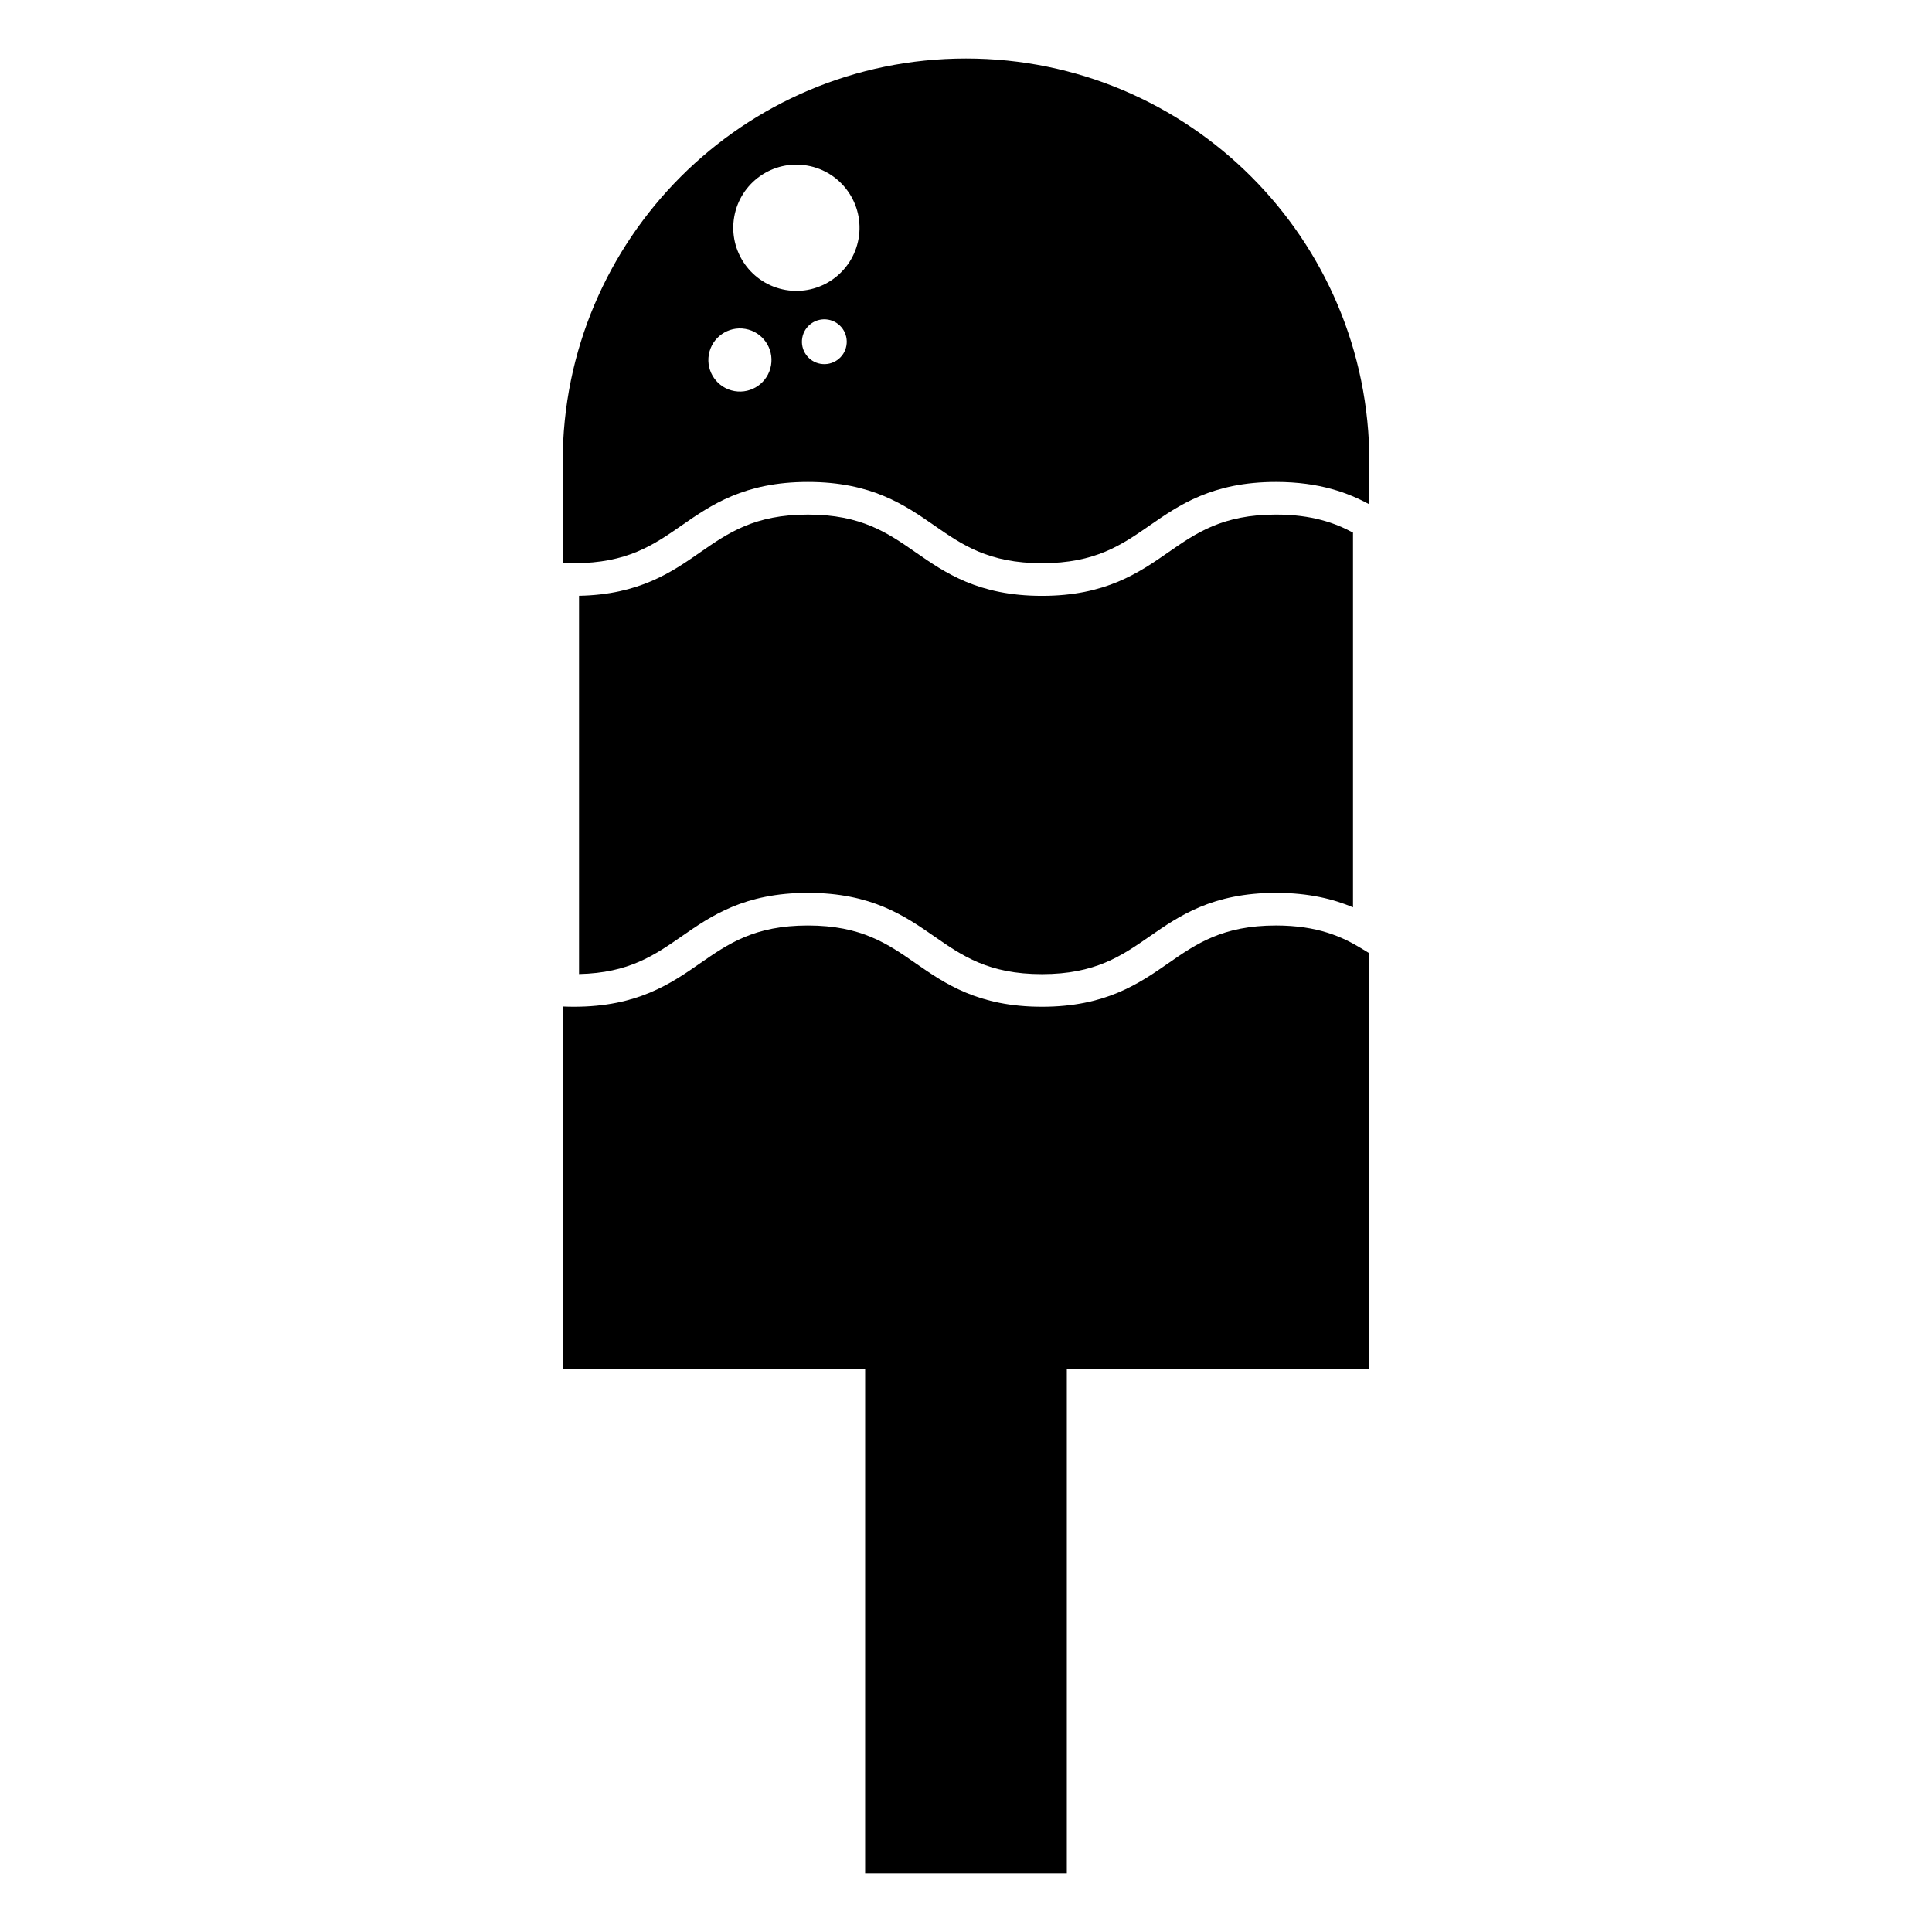
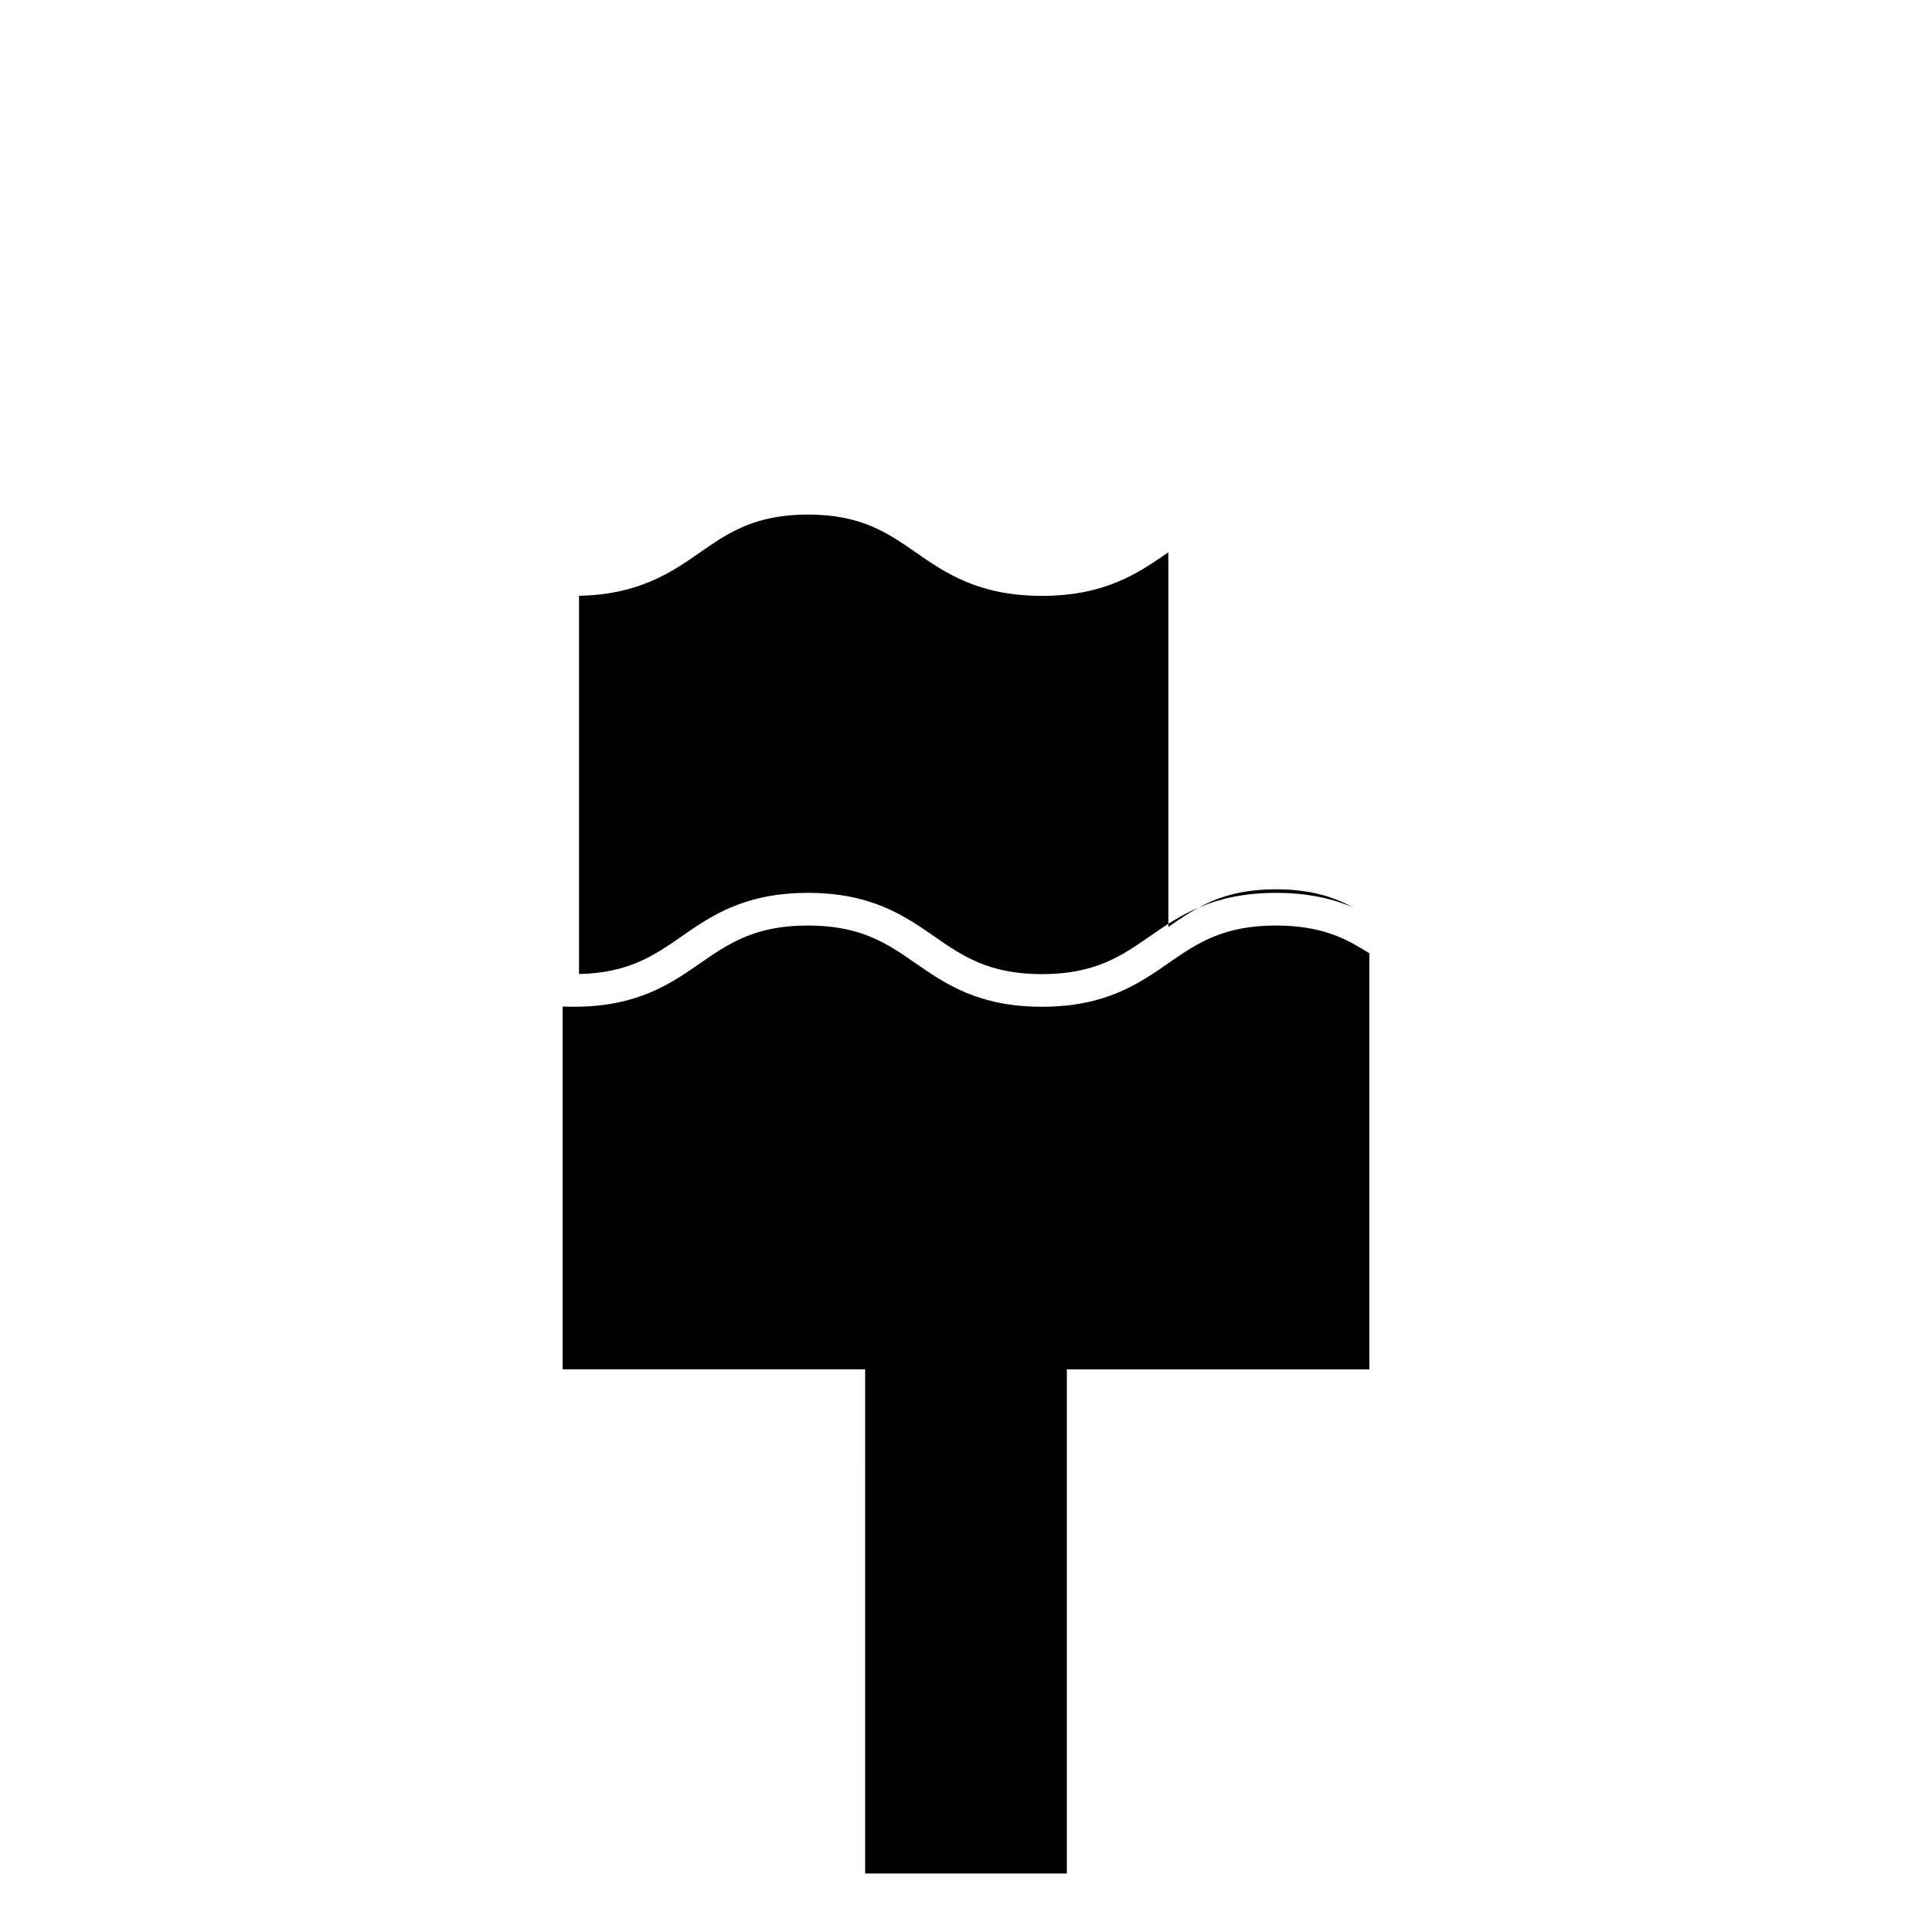
<svg xmlns="http://www.w3.org/2000/svg" fill="#000000" width="800px" height="800px" version="1.1" viewBox="144 144 512 512">
  <g>
    <path d="m373.28 640.5h53.441v-133.61h80.164v-110.27l-2.234-1.355c-4.906-2.965-11.41-5.992-22.5-5.992-14.148 0-21.141 4.859-28.539 9.996-7.793 5.398-16.625 11.535-33.488 11.535-16.871 0-25.695-6.137-33.488-11.535-7.398-5.137-14.387-9.996-28.539-9.996-14.148 0-21.129 4.859-28.539 9.996-7.793 5.398-16.621 11.535-33.48 11.535-0.98 0-1.961-0.027-2.969-0.066v96.137h80.164l-0.004 133.62z" />
-     <path d="m296.09 293.25c14.148 0 21.141-4.859 28.539-9.996 7.793-5.406 16.625-11.535 33.48-11.535 16.867 0 25.695 6.129 33.488 11.535 7.398 5.137 14.387 9.996 28.539 9.996 14.148 0 21.133-4.859 28.539-9.996 7.793-5.406 16.625-11.535 33.488-11.535 11.609 0 19.266 2.949 24.734 5.941v-11.258c-0.004-59.043-47.855-106.9-106.89-106.9s-106.89 47.855-106.89 106.89v26.781h0.211c0.941 0.051 1.855 0.074 2.762 0.074zm72.219-57.66c-0.555 3.223-3.637 5.391-6.871 4.828s-5.394-3.637-4.832-6.875c0.562-3.227 3.637-5.391 6.875-4.832 3.234 0.57 5.394 3.644 4.828 6.879zm-29.738-34.102c1.586-9.102 10.242-15.199 19.355-13.609 9.102 1.586 15.191 10.238 13.609 19.344-1.586 9.105-10.25 15.203-19.355 13.617-9.098-1.59-15.191-10.246-13.609-19.352zm-6.723 36.477c0.789-4.543 5.133-7.594 9.672-6.801 4.555 0.789 7.598 5.129 6.809 9.672-0.789 4.551-5.121 7.598-9.672 6.809-4.555-0.793-7.602-5.125-6.809-9.68z" />
-     <path d="m453.62 290.36c-7.793 5.41-16.625 11.547-33.488 11.547-16.871 0-25.695-6.137-33.488-11.547-7.398-5.133-14.387-9.992-28.539-9.992-14.148 0-21.129 4.863-28.539 9.992-7.578 5.273-16.145 11.215-32.117 11.531v100.24c13.242-0.293 20.012-5 27.176-9.973 7.793-5.406 16.625-11.539 33.48-11.539 16.867 0 25.695 6.137 33.488 11.539 7.398 5.137 14.387 9.996 28.539 9.996 14.148 0 21.133-4.859 28.539-9.996 7.793-5.406 16.625-11.539 33.488-11.539 8.832 0 15.371 1.699 20.402 3.836v-99.305c-4.66-2.519-10.82-4.785-20.402-4.785-14.152 0-21.145 4.859-28.539 9.992z" />
+     <path d="m453.62 290.36c-7.793 5.41-16.625 11.547-33.488 11.547-16.871 0-25.695-6.137-33.488-11.547-7.398-5.133-14.387-9.992-28.539-9.992-14.148 0-21.129 4.863-28.539 9.992-7.578 5.273-16.145 11.215-32.117 11.531v100.24c13.242-0.293 20.012-5 27.176-9.973 7.793-5.406 16.625-11.539 33.48-11.539 16.867 0 25.695 6.137 33.488 11.539 7.398 5.137 14.387 9.996 28.539 9.996 14.148 0 21.133-4.859 28.539-9.996 7.793-5.406 16.625-11.539 33.488-11.539 8.832 0 15.371 1.699 20.402 3.836c-4.66-2.519-10.82-4.785-20.402-4.785-14.152 0-21.145 4.859-28.539 9.992z" />
  </g>
</svg>